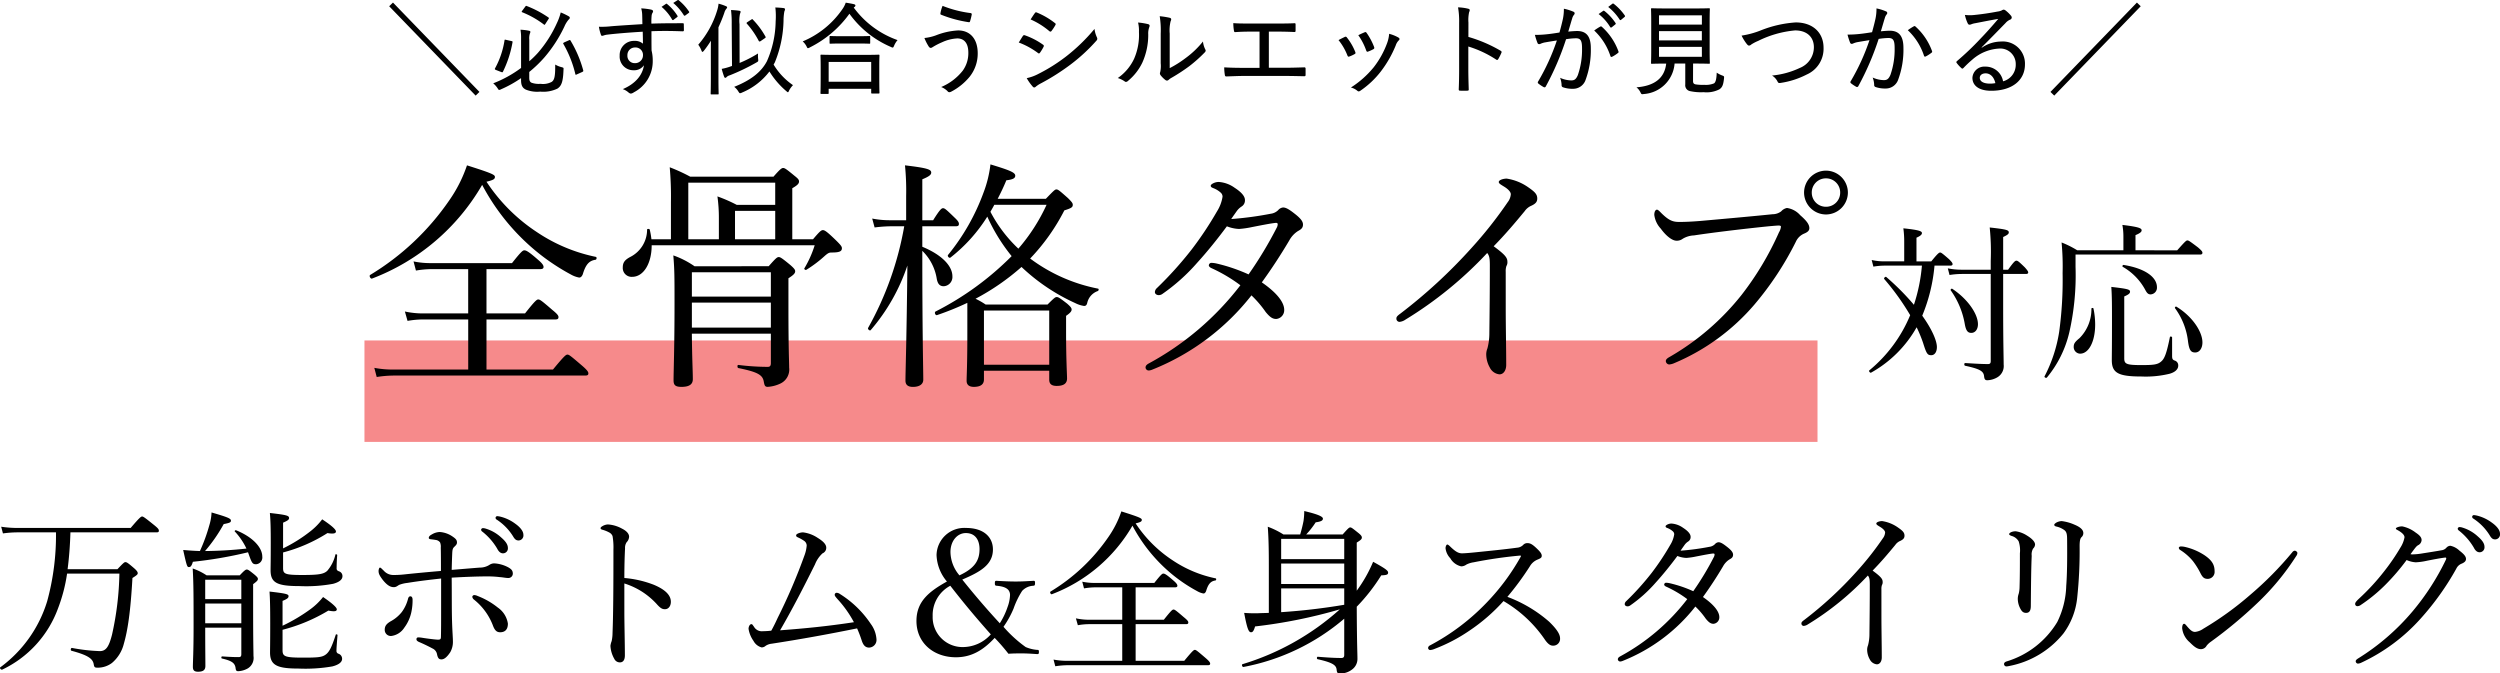
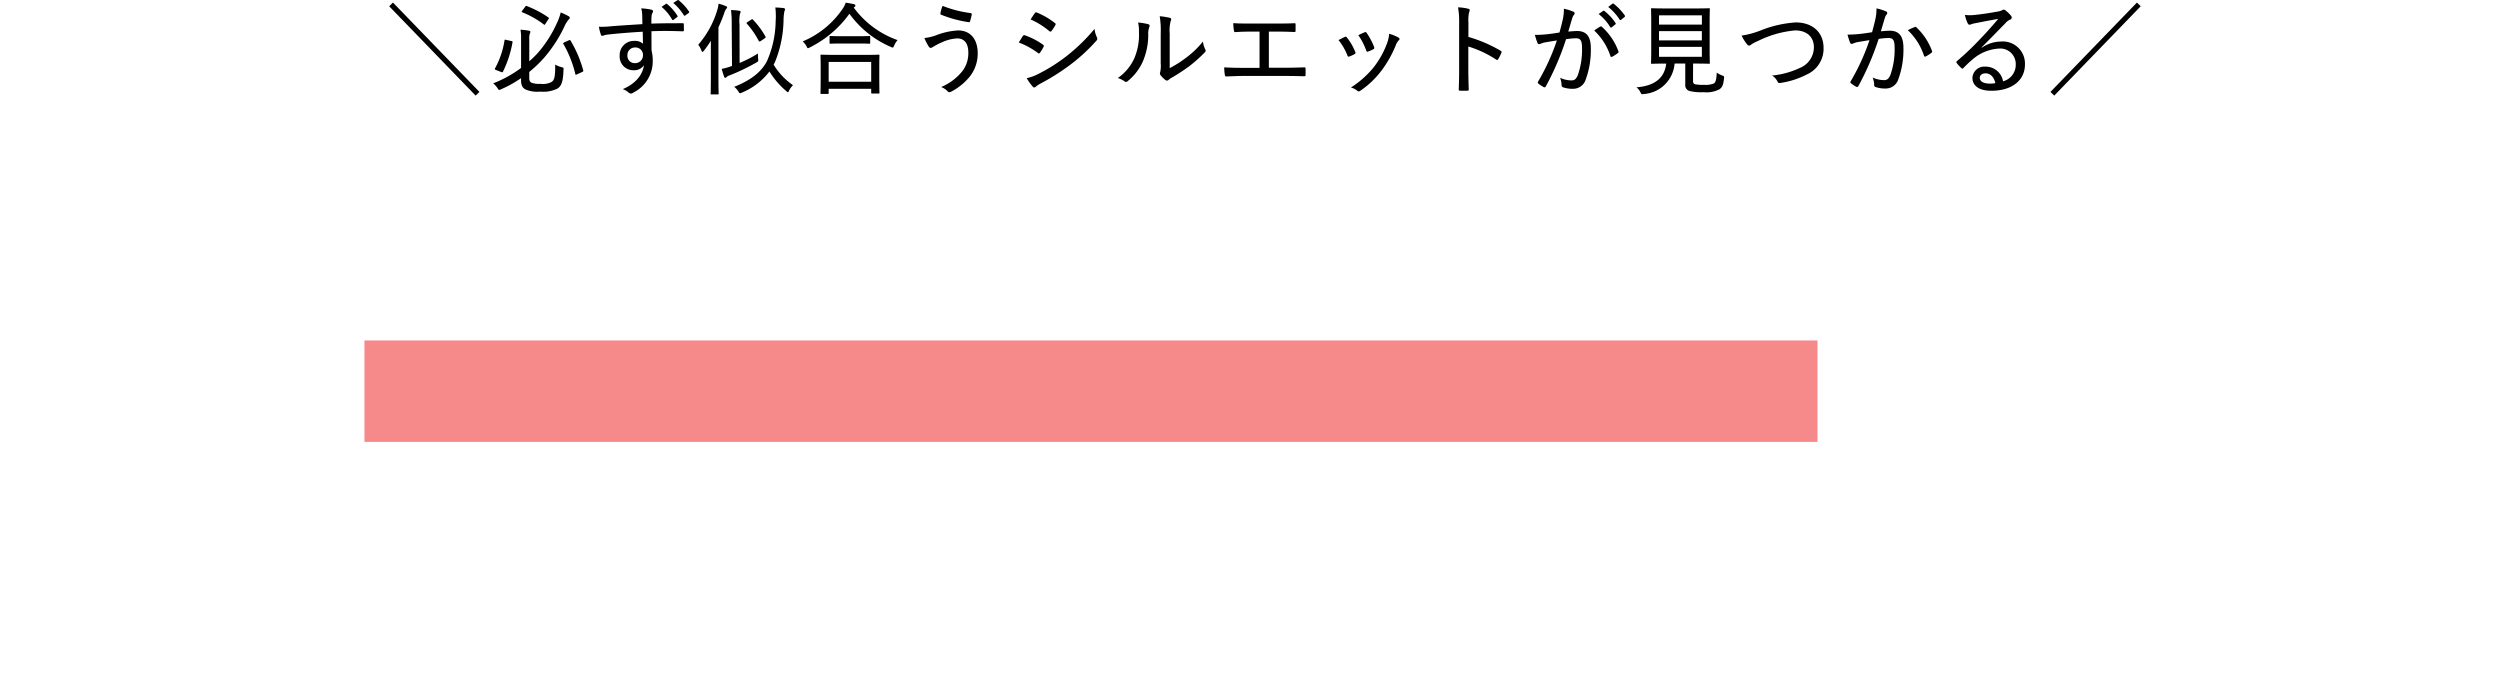
<svg xmlns="http://www.w3.org/2000/svg" width="425.692" height="114.679" viewBox="0 0 425.692 114.679">
  <g id="ttl" transform="translate(-5438.608 226.818)">
-     <path id="パス_251" data-name="パス 251" d="M-134.4,1.462l.646-.629-14.722-15.215-.646.629Zm9.129-4.029a21.2,21.2,0,0,0,2.584-2.482,23.179,23.179,0,0,0,3.4-5.253,4.578,4.578,0,0,1,.731-1.19.4.4,0,0,0,.187-.289c0-.119-.051-.187-.2-.272a10.972,10.972,0,0,0-1.343-.646,9.491,9.491,0,0,1-.68,1.87,20.382,20.382,0,0,1-3.213,5.015,16.742,16.742,0,0,1-1.462,1.428V-8.058a2.76,2.76,0,0,1,.1-1.054.627.627,0,0,0,.085-.289c0-.085-.068-.153-.255-.187a9.128,9.128,0,0,0-1.428-.17,8.226,8.226,0,0,1,.1,1.53v4.981A19.983,19.983,0,0,1-131.41-.629a3.832,3.832,0,0,1,.731.816c.136.221.187.306.289.306a.877.877,0,0,0,.34-.119,19.7,19.7,0,0,0,3.383-1.887v.34c0,.986.306,1.36.816,1.615a5.167,5.167,0,0,0,2.448.34,5.538,5.538,0,0,0,2.924-.51c.663-.442.969-1.088,1.037-3.179.034-.374.034-.374-.323-.476a4.031,4.031,0,0,1-1.088-.442c.017,1.989-.119,2.635-.612,2.958a3.168,3.168,0,0,1-1.887.323,3.7,3.7,0,0,1-1.53-.187c-.306-.153-.391-.408-.391-.867Zm8.993.017c.221-.1.238-.17.187-.323a19.859,19.859,0,0,0-2.142-5.015c-.068-.119-.1-.153-.289-.068l-.765.34c-.238.119-.238.187-.17.289a19.022,19.022,0,0,1,2.023,5.083c.017.1.034.153.1.153a.616.616,0,0,0,.221-.085Zm-12.9-5.474c-.238-.051-.272-.085-.306.085a14.485,14.485,0,0,1-1.615,4.76c-.068.119-.051.2.187.289l.833.323c.221.085.272.068.323-.034a18.534,18.534,0,0,0,1.632-5c.034-.153.017-.187-.238-.238Zm2.72-4.981c-.068.085-.1.136-.1.187s.034.068.119.1a15.6,15.6,0,0,1,3.638,2.057c.119.119.153.1.306-.136l.459-.714c.068-.119.119-.17.119-.221,0-.034-.034-.068-.1-.119a17.711,17.711,0,0,0-3.672-1.938c-.153-.068-.153-.034-.289.136Zm23.715-.646a7.95,7.95,0,0,1,1.8,2.176.154.154,0,0,0,.238.034l.629-.476a.147.147,0,0,0,.034-.221,8.07,8.07,0,0,0-1.751-1.989.141.141,0,0,0-.2-.034Zm1.989-.663a8.883,8.883,0,0,1,1.8,2.091.173.173,0,0,0,.136.085.226.226,0,0,0,.119-.051l.578-.425c.1-.085.119-.153.051-.238a8.8,8.8,0,0,0-1.751-1.921c-.085-.068-.136-.051-.221,0Zm1.8,3.672c0-.2-.034-.221-.221-.221-1.768,0-3.434,0-5.3.068a11.764,11.764,0,0,1,.034-1.292,1.275,1.275,0,0,1,.119-.476.738.738,0,0,0,.136-.34c0-.136-.153-.238-.374-.289a10.815,10.815,0,0,0-1.649-.2,4.657,4.657,0,0,1,.17,1.173c.017.51.017.884.034,1.513-2.159.136-4.063.255-5.3.357a13.981,13.981,0,0,1-2.108.085,7.173,7.173,0,0,0,.34,1.343c.034.153.1.2.238.2s.374-.136.765-.187c1.5-.187,3.808-.374,6.12-.51.017.7.034,1.309.034,2.04a2.01,2.01,0,0,0-1.445-.476,2.418,2.418,0,0,0-2.516,2.516,2.329,2.329,0,0,0,2.38,2.482,1.994,1.994,0,0,0,1.751-.85c-.221,1.6-1.36,3.111-3.6,4.063a3.017,3.017,0,0,1,.986.578.748.748,0,0,0,.391.187,1.191,1.191,0,0,0,.51-.221,5.942,5.942,0,0,0,3.213-5.372,7.07,7.07,0,0,0-.2-1.751c-.017-1.088-.017-2.227-.017-3.281,1.853-.068,3.485-.051,5.27.017.187,0,.255-.034.255-.2Zm-8.313,3.91a1.263,1.263,0,0,1,1.36,1.309,1.341,1.341,0,0,1-1.394,1.36,1.238,1.238,0,0,1-1.258-1.343A1.277,1.277,0,0,1-107.27-6.732ZM-83.453-4.2a19.768,19.768,0,0,0,1.479-7.089,9.072,9.072,0,0,1,.136-1.564,1.274,1.274,0,0,0,.119-.391q0-.153-.255-.2c-.425-.051-.918-.085-1.394-.1a12.919,12.919,0,0,1,.051,2.38A17.335,17.335,0,0,1-84.8-4.4c-.935,1.8-2.652,3.2-5.576,4.369a2.752,2.752,0,0,1,.714.8c.136.2.187.289.289.289a1.151,1.151,0,0,0,.34-.119,11.284,11.284,0,0,0,4.658-3.587A14.052,14.052,0,0,0-81.5.7c.136.119.2.187.272.187s.119-.1.2-.289a3.863,3.863,0,0,1,.663-.918,11.31,11.31,0,0,1-3.3-3.5ZM-94.35-1.53c0,1.734-.034,2.533-.034,2.635,0,.136.017.153.153.153h1.054c.136,0,.153-.017.153-.153,0-.085-.034-.9-.034-2.635v-8.636c.374-.816.714-1.632,1-2.465a1.846,1.846,0,0,1,.323-.663c.1-.119.153-.17.153-.272s-.068-.136-.2-.2a7.74,7.74,0,0,0-1.258-.425,5.48,5.48,0,0,1-.255,1.207,15.92,15.92,0,0,1-3.2,5.78,3.9,3.9,0,0,1,.544,1c.068.153.1.221.17.221.051,0,.136-.068.238-.187a18.525,18.525,0,0,0,1.207-1.717c-.017.765-.017,1.564-.017,2.159Zm4.879-9.163a5.91,5.91,0,0,1,.085-1.785.8.8,0,0,0,.1-.357c0-.068-.085-.136-.221-.153a12.132,12.132,0,0,0-1.411-.119,17.727,17.727,0,0,1,.119,2.431l.051,7.089L-91-3.5a9.119,9.119,0,0,1-1.5.408,12.222,12.222,0,0,0,.408,1.326c.051.136.119.2.187.2a.248.248,0,0,0,.221-.119,1.211,1.211,0,0,1,.544-.306,34.992,34.992,0,0,0,4.5-2.159c.391-.221.391-.221.34-.663a5.38,5.38,0,0,1-.017-.9A21.1,21.1,0,0,1-89.454-4.1Zm1.36-.374c-.187.136-.2.17-.1.289a14.375,14.375,0,0,1,2.006,2.907c.051.085.085.119.136.119a.4.4,0,0,0,.221-.085l.646-.442c.187-.119.221-.17.153-.306a13.7,13.7,0,0,0-2.142-2.89c-.034-.051-.068-.085-.119-.085a.494.494,0,0,0-.17.085Zm13.668,12.24c.136,0,.153-.017.153-.153V.306h7.242V.935c0,.153.017.17.17.17h1.071c.153,0,.17-.017.17-.17,0-.085-.034-.493-.034-2.941V-3.621c0-1.173.034-1.632.034-1.717,0-.153-.017-.17-.17-.17-.1,0-.68.034-2.329.034h-5.049c-1.649,0-2.244-.034-2.346-.034-.136,0-.153.017-.153.17,0,.085.034.544.034,1.972v1.411c0,2.465-.034,2.873-.034,2.975,0,.136.017.153.153.153Zm.153-5.44h7.242V-.9H-74.29Zm4.42-9.384a.3.3,0,0,0,.136-.238c0-.1-.085-.17-.272-.221-.34-.085-.833-.17-1.377-.255a4.247,4.247,0,0,1-.544,1.071A15.368,15.368,0,0,1-78.71-7.769a2.944,2.944,0,0,1,.646.833c.1.221.153.323.255.323a.861.861,0,0,0,.323-.136,18.4,18.4,0,0,0,6.732-5.729,16.889,16.889,0,0,0,7.038,5.644,1.1,1.1,0,0,0,.323.119c.1,0,.153-.1.255-.34a3.63,3.63,0,0,1,.578-.935,15.73,15.73,0,0,1-7.463-5.542Zm-2.159,5c-1.394,0-1.853-.034-1.955-.034-.136,0-.153.017-.153.17v.986c0,.136.017.153.153.153.1,0,.561-.034,1.955-.034h2.686c1.411,0,1.87.034,1.972.034.136,0,.153-.017.153-.153v-.986c0-.153-.017-.17-.153-.17-.1,0-.561.034-1.972.034Zm17.136-5.168A5.668,5.668,0,0,0-55.25-12.6c-.034.17,0,.238.068.272a20.826,20.826,0,0,0,4.76,1.292c.136.017.17-.051.221-.2a9.551,9.551,0,0,0,.272-1.1.206.206,0,0,0-.187-.255A19.333,19.333,0,0,1-54.893-13.821Zm-3.094,5.474a8.328,8.328,0,0,0,.68,1.36c.085.153.221.323.391.323.153,0,.272-.1.476-.221a11.809,11.809,0,0,1,1.479-.748,6.973,6.973,0,0,1,2.567-.646c1.02,0,1.887.629,1.887,2.431a5.073,5.073,0,0,1-.952,3.06A9.19,9.19,0,0,1-55.131,0a3.108,3.108,0,0,1,1.088.714.379.379,0,0,0,.289.17.76.76,0,0,0,.34-.1,10.07,10.07,0,0,0,3.128-2.533,6.344,6.344,0,0,0,1.377-3.978c0-2.584-1.394-3.91-3.332-3.91a12.088,12.088,0,0,0-3.774.833A7.88,7.88,0,0,1-57.987-8.347Zm16.065.765A13.245,13.245,0,0,1-38.658-5.8a.317.317,0,0,0,.17.085c.068,0,.119-.051.187-.136a7.231,7.231,0,0,0,.6-.986A.38.38,0,0,0-37.655-7c0-.085-.034-.153-.153-.221a12.208,12.208,0,0,0-3.111-1.6.263.263,0,0,0-.306.136C-41.378-8.466-41.616-8.058-41.922-7.582Zm2.023-3.927a13.041,13.041,0,0,1,3.162,1.972.329.329,0,0,0,.2.1A.208.208,0,0,0-36.38-9.5a7.6,7.6,0,0,0,.68-1.02.418.418,0,0,0,.068-.187c0-.068-.034-.119-.136-.187a12.63,12.63,0,0,0-3.06-1.785c-.187-.085-.238-.051-.357.1C-39.423-12.257-39.695-11.832-39.9-11.509Zm-.663,10a8.015,8.015,0,0,0,1,1.411.352.352,0,0,0,.272.17.354.354,0,0,0,.255-.119,4.658,4.658,0,0,1,.884-.578,37.944,37.944,0,0,0,5.015-3.179A29.893,29.893,0,0,0-28.7-7.888a.51.51,0,0,0,.153-.323.712.712,0,0,0-.068-.255,4.593,4.593,0,0,1-.408-1.428,30.845,30.845,0,0,1-4.862,4.709,29.031,29.031,0,0,1-4.675,2.941A7.465,7.465,0,0,1-40.562-1.513ZM-16.218-9.1a6.572,6.572,0,0,1,.153-2.091.825.825,0,0,0,.1-.34c0-.119-.068-.2-.238-.255a13.518,13.518,0,0,0-1.717-.272,14.841,14.841,0,0,1,.17,2.975v5.032a4.877,4.877,0,0,1-.085,1.513.587.587,0,0,0-.051.221.593.593,0,0,0,.1.289,4.633,4.633,0,0,0,.816.816.528.528,0,0,0,.289.119.481.481,0,0,0,.272-.119,2.369,2.369,0,0,1,.527-.374A31.141,31.141,0,0,0-12.9-3.536a23.6,23.6,0,0,0,2.618-2.329.5.5,0,0,0,.187-.323.412.412,0,0,0-.068-.221,3.808,3.808,0,0,1-.391-1.343A15.528,15.528,0,0,1-13.549-4.9a18.238,18.238,0,0,1-2.669,1.683Zm-5.389-1.887a5.859,5.859,0,0,1,.153,1.615,10.136,10.136,0,0,1-.833,4.573A8.238,8.238,0,0,1-25.058-1.53,4.3,4.3,0,0,1-23.9-.969a.367.367,0,0,0,.238.1.606.606,0,0,0,.357-.187,9.134,9.134,0,0,0,2.431-3.111,11.418,11.418,0,0,0,1-4.794,3.057,3.057,0,0,1,.187-1.258c.085-.221.068-.391-.17-.476A10.224,10.224,0,0,0-21.607-10.982ZM.663-9.435H2.074c.986,0,1.819.017,2.941.068.17,0,.2-.068.2-.255v-1.02c0-.153-.034-.238-.187-.221-1.037.051-1.938.051-2.975.051H-2.516c-1.258,0-1.989,0-2.873-.068a7.863,7.863,0,0,0,.1,1.224c.034.221.068.323.238.306.748-.051,1.5-.085,2.6-.085h1.53v6.171h-2.7c-1.071,0-2.159-.017-3.315-.085a8.1,8.1,0,0,0,.1,1.241c.034.255.085.306.306.306.986-.034,2.142-.085,2.907-.085H3.417c1.088,0,2.363.034,3.247.051.2,0,.255-.051.255-.255v-1.02c0-.187-.085-.255-.255-.238-1.122.034-2.142.068-3.264.068H.663ZM12.529-7.99a9.825,9.825,0,0,1,1.513,2.618c.068.17.153.255.34.17a5.229,5.229,0,0,0,.884-.408c.119-.068.153-.119.153-.187a.588.588,0,0,0-.051-.2,9.659,9.659,0,0,0-1.411-2.431.263.263,0,0,0-.374-.1C13.328-8.4,12.954-8.228,12.529-7.99Zm3.366-.833a10.481,10.481,0,0,1,1.343,2.6c.085.187.136.255.289.2a6.924,6.924,0,0,0,.918-.408c.17-.1.2-.17.153-.357A10.809,10.809,0,0,0,17.323-9.2c-.119-.17-.2-.187-.357-.119C16.728-9.214,16.388-9.078,15.895-8.823Zm5.253-.238a5.894,5.894,0,0,1-.34,1.564,15.167,15.167,0,0,1-2.3,4.148A16.322,16.322,0,0,1,14.637.085a2.713,2.713,0,0,1,1.122.578.353.353,0,0,0,.2.085.582.582,0,0,0,.289-.119,15.162,15.162,0,0,0,3.485-3.281A19.073,19.073,0,0,0,22.27-7.089a2.19,2.19,0,0,1,.493-.833.348.348,0,0,0,.153-.255c0-.085-.068-.153-.17-.238A6.378,6.378,0,0,0,21.148-9.061Zm13.5-1.921a6.246,6.246,0,0,1,.119-1.768.825.825,0,0,0,.1-.34c0-.119-.068-.187-.238-.238a8.361,8.361,0,0,0-1.751-.238,13.594,13.594,0,0,1,.187,2.635v7.9c0,1.054-.017,2.244-.068,3.4,0,.2.051.255.272.255.357.017.816.017,1.173,0,.2,0,.272-.051.255-.238-.034-1.156-.068-2.346-.068-3.417V-6.9a18.528,18.528,0,0,1,4.743,2.227.276.276,0,0,0,.153.068q.1,0,.2-.153a8.075,8.075,0,0,0,.544-1.088c.068-.153,0-.255-.153-.34a23.945,23.945,0,0,0-5.474-2.346Zm22.168-1.445a8.058,8.058,0,0,1,1.955,2.193.172.172,0,0,0,.272.068l.612-.493a.153.153,0,0,0,.051-.221,8.553,8.553,0,0,0-1.887-2.057c-.1-.068-.153-.085-.221-.034Zm1.632-1.207A8.943,8.943,0,0,1,60.4-11.475a.176.176,0,0,0,.119.085.226.226,0,0,0,.119-.051l.578-.476c.119-.1.119-.17.051-.272a9.064,9.064,0,0,0-1.887-1.989.178.178,0,0,0-.221,0Zm-8.3,4.352c-.748.119-1.377.221-2.21.306a18.432,18.432,0,0,1-1.972.1A11.116,11.116,0,0,0,46.41-7.5a.292.292,0,0,0,.272.2.523.523,0,0,0,.221-.051,3.256,3.256,0,0,1,.833-.255c.68-.119,1.292-.221,1.972-.323a36.394,36.394,0,0,1-3.2,7,.274.274,0,0,0-.051.153.262.262,0,0,0,.1.187,6.352,6.352,0,0,0,.9.6A.248.248,0,0,0,47.821-.1a47.05,47.05,0,0,0,3.451-8.041A11.9,11.9,0,0,1,52.938-8.3c.833,0,1.054.425,1.054,1.717a13.115,13.115,0,0,1-.714,4.556c-.306.714-.6.9-1.1.9a4.755,4.755,0,0,1-1.921-.442,3.85,3.85,0,0,1,.255,1.241.348.348,0,0,0,.238.374,4.937,4.937,0,0,0,1.717.255A2.226,2.226,0,0,0,54.57-1.139a14.62,14.62,0,0,0,.918-5.491c0-2.023-.782-2.907-2.329-2.907-.391,0-1,.051-1.513.1.238-.782.442-1.513.68-2.278a1.63,1.63,0,0,1,.306-.595.336.336,0,0,0,.1-.238.285.285,0,0,0-.2-.272,8.014,8.014,0,0,0-1.632-.51,8.053,8.053,0,0,1-.17,1.751C50.558-10.8,50.388-10.149,50.15-9.282Zm5.916-.34A10.389,10.389,0,0,1,58.82-5.287c.051.17.17.2.323.119a5.9,5.9,0,0,0,.969-.629c.119-.085.119-.17.068-.306a10.367,10.367,0,0,0-2.771-4.114c-.1-.1-.187-.136-.289-.085A8.568,8.568,0,0,0,56.066-9.622ZM72.9-3.995h.374c1.649,0,2.227.034,2.329.034.136,0,.153-.017.153-.153,0-.1-.034-.714-.034-2.091v-4.947c0-1.411.034-1.989.034-2.108,0-.136-.017-.153-.153-.153-.1,0-.68.034-2.329.034H68.221c-1.649,0-2.227-.034-2.329-.034-.136,0-.153.017-.153.153,0,.119.034.7.034,2.108V-6.2c0,1.377-.034,1.972-.034,2.091,0,.136.017.153.153.153.1,0,.646-.034,2.312-.034h.119C68.051-1.547,66.368-.187,63.257.051a2.418,2.418,0,0,1,.663.816c.187.374.187.391.612.323a5.636,5.636,0,0,0,5.219-5.185H71.57V-.442A1.021,1.021,0,0,0,72.3.68a8.75,8.75,0,0,0,2.4.2A4.772,4.772,0,0,0,77.384.391c.476-.323.663-.731.782-1.853.034-.357.034-.374-.323-.51a4.233,4.233,0,0,1-.918-.476c-.034,1.088-.17,1.6-.442,1.819a3.624,3.624,0,0,1-1.7.255,7.256,7.256,0,0,1-1.5-.085c-.272-.085-.391-.187-.391-.612Zm1.5-1.156H67.1V-6.834h7.293Zm0-7.055v1.581H67.1v-1.581ZM67.1-7.939V-9.52h7.293v1.581Zm14.059-.816a7.793,7.793,0,0,0,.884,1.428c.153.187.255.272.391.272a.607.607,0,0,0,.374-.187,7.216,7.216,0,0,1,1.173-.612,17.656,17.656,0,0,1,6.29-1.785c1.989,0,3.2,1.105,3.2,2.873a3.8,3.8,0,0,1-2.4,3.519,14.183,14.183,0,0,1-4.726,1.292,2.512,2.512,0,0,1,.935,1.02c.119.238.221.289.51.238a14.255,14.255,0,0,0,4.454-1.428,4.792,4.792,0,0,0,2.873-4.556c0-2.584-1.836-4.318-4.743-4.318a19.492,19.492,0,0,0-5.916,1.343A14.673,14.673,0,0,1,81.158-8.755Zm22.219-.578c-.748.119-1.377.221-2.21.306a18.432,18.432,0,0,1-1.972.1,11.115,11.115,0,0,0,.442,1.377.292.292,0,0,0,.272.2.523.523,0,0,0,.221-.051,3.256,3.256,0,0,1,.833-.255c.68-.119,1.292-.221,1.972-.323a36.394,36.394,0,0,1-3.2,7,.274.274,0,0,0-.051.153.261.261,0,0,0,.1.187,6.352,6.352,0,0,0,.9.6.248.248,0,0,0,.357-.119A47.05,47.05,0,0,0,104.5-8.194a11.9,11.9,0,0,1,1.666-.153c.833,0,1.054.425,1.054,1.717a13.115,13.115,0,0,1-.714,4.556c-.306.714-.6.9-1.105.9a4.755,4.755,0,0,1-1.921-.442,3.85,3.85,0,0,1,.255,1.241.348.348,0,0,0,.238.374,4.937,4.937,0,0,0,1.717.255A2.226,2.226,0,0,0,107.8-1.19a14.62,14.62,0,0,0,.918-5.491c0-2.023-.782-2.907-2.329-2.907-.391,0-1,.051-1.513.1.238-.782.442-1.513.68-2.278a1.63,1.63,0,0,1,.306-.6.336.336,0,0,0,.1-.238.285.285,0,0,0-.2-.272,8.014,8.014,0,0,0-1.632-.51,8.053,8.053,0,0,1-.17,1.751C103.785-10.846,103.615-10.2,103.377-9.333Zm6.086-.34a10.389,10.389,0,0,1,2.754,4.335c.051.17.17.2.323.119a5.9,5.9,0,0,0,.969-.629c.119-.085.119-.17.068-.306a10.367,10.367,0,0,0-2.771-4.114c-.1-.1-.187-.136-.289-.085A8.569,8.569,0,0,0,109.463-9.673Zm12.563,2.924c1.53-1.53,2.686-2.72,4.08-4.148a2.14,2.14,0,0,1,.782-.578.394.394,0,0,0,.272-.357.548.548,0,0,0-.153-.34,5.556,5.556,0,0,0-.9-.867.55.55,0,0,0-.34-.136.7.7,0,0,0-.289.119,2.148,2.148,0,0,1-.7.2c-1.411.272-2.856.476-4.063.595a6.6,6.6,0,0,1-1.53-.017,6.21,6.21,0,0,0,.476,1.428c.085.17.17.238.323.238a.912.912,0,0,0,.323-.085,3.024,3.024,0,0,1,.646-.17c1.326-.255,2.669-.527,3.91-.731-1.1,1.292-2.023,2.329-3.06,3.4a48.123,48.123,0,0,1-3.961,3.774c-.119.119-.153.2-.068.306a5.384,5.384,0,0,0,.782.867c.085.085.136.119.187.119.085,0,.153-.068.238-.153a19.188,19.188,0,0,1,1.5-1.411,7.5,7.5,0,0,1,4.539-1.853,2.63,2.63,0,0,1,2.822,2.669,2.908,2.908,0,0,1-2.159,2.907,3.01,3.01,0,0,0-3.026-2.5,2.034,2.034,0,0,0-2.193,1.9c0,1.292,1.054,2.21,3.2,2.21,3.621,0,5.746-1.836,5.746-4.488a3.764,3.764,0,0,0-4.08-3.893A5.809,5.809,0,0,0,122.077-6.7Zm2.346,6.086a4.831,4.831,0,0,1-.986.085C122.264-.6,121.72-1,121.72-1.564c0-.476.425-.765.986-.765C123.556-2.329,124.151-1.649,124.372-.663ZM134.4,1.462l14.722-15.215-.646-.629L133.756.833Z" transform="translate(5654 -212)" />
-     <path id="パス_252" data-name="パス 252" d="M-202.86-21.57a42.571,42.571,0,0,1-1.5,11.73,21.876,21.876,0,0,1-7.98,11.25c-.18.12.15.48.33.39a18.605,18.605,0,0,0,9.48-10.38,27.505,27.505,0,0,0,1.56-5.97h8.91a51.622,51.622,0,0,1-1.26,10.41c-.51,1.98-.99,2.79-2.07,2.79a30.467,30.467,0,0,1-4.74-.54c-.21-.03-.3.42-.09.48,2.91.78,3.6,1.38,3.78,2.25.09.6.21.63.72.63a3.99,3.99,0,0,0,2.4-.81,6.217,6.217,0,0,0,2.01-3.24c.66-2.28,1.14-5.37,1.47-11.22.78-.48.9-.63.9-.81s-.09-.39-.6-.84c-1.11-.96-1.29-1.05-1.5-1.05-.18,0-.33.12-1.35,1.2h-8.49c.27-2.1.42-4.17.48-6.27h14.67c.3,0,.39-.09.39-.27,0-.24-.12-.42-.87-1.02-1.56-1.26-1.8-1.41-1.98-1.41s-.42.15-1.95,1.95h-19.17a18.88,18.88,0,0,1-2.88-.21l.3,1.14a18.328,18.328,0,0,1,2.58-.18ZM-171.3-5.34v4.5c0,.39-.12.51-.45.51-.78,0-1.5-.03-2.82-.12-.15,0-.18.33-.03.36,1.71.39,2.16.78,2.31,1.53.06.54.15.63.48.63a3.66,3.66,0,0,0,1.62-.48,2.085,2.085,0,0,0,.96-2.1c0-1.02-.06-1.74-.06-8.94v-3.3c.69-.51.81-.66.81-.9,0-.18-.12-.33-.57-.72-.93-.75-1.11-.87-1.32-.87-.18,0-.39.12-1.2.99h-5.64a10.249,10.249,0,0,0-2.37-1.17c.15,2.55.15,5.07.15,9.99,0,4.23-.12,5.88-.12,6.75,0,.57.21.84.87.84.9,0,1.26-.3,1.26-.99,0-1.2-.03-2.82-.03-6.51Zm-6.15-4.11h6.15v3.36h-6.15Zm6.15-.75h-6.15v-3.3h6.15Zm.87-8.61a69.444,69.444,0,0,1-7.05.42,26.665,26.665,0,0,0,3.18-4.59c1.08-.21,1.23-.3,1.23-.6,0-.36-.63-.6-3.3-1.38a8.6,8.6,0,0,1-.39,2.22,29.111,29.111,0,0,1-1.59,4.35c-.87-.03-1.44-.06-2.85-.18.63,2.88.69,2.91.99,2.91.27,0,.45-.18.66-.9a70.8,70.8,0,0,0,9.39-1.62c.06.15.09.27.15.42.51,1.44.63,1.62,1.23,1.62a1.153,1.153,0,0,0,1.05-1.29c0-1.62-1.71-3.39-4.47-4.5-.12-.03-.3.12-.21.21A11.259,11.259,0,0,1-170.43-18.81Zm6.24.66a26.608,26.608,0,0,0,7.56-3.3c1.02.18,1.44.06,1.44-.27,0-.36-.84-1.08-2.34-2.07a10.953,10.953,0,0,1-1.86,1.92,25.573,25.573,0,0,1-4.8,3.03v-4.38c.84-.36,1.02-.54,1.02-.78,0-.42-.39-.54-3.27-.87.12,1.35.15,2.64.15,5.07,0,3.33-.03,4.14-.03,4.68,0,2.13,1.08,2.7,4.92,2.7a25.162,25.162,0,0,0,5.73-.39c1.02-.27,1.59-.72,1.59-1.29a.839.839,0,0,0-.6-.84c-.3-.12-.42-.24-.39-.6,0-.51.03-1.41.09-2.16,0-.12-.27-.21-.3-.09a6.4,6.4,0,0,1-1.38,2.76c-.6.57-1.47.72-4.23.72-3,0-3.3-.18-3.3-1.2Zm-.09,13.17a29.046,29.046,0,0,0,7.8-3.27c1.11.21,1.41.12,1.44-.21,0-.33-.84-1.08-2.34-2.1a11.063,11.063,0,0,1-2.07,2.01,29.323,29.323,0,0,1-4.83,2.88V-9.9c.87-.36,1.02-.54,1.02-.81,0-.33-.36-.45-3.24-.78.09,1.29.12,2.79.12,5.43,0,3.48-.03,4.35-.03,4.95,0,2.16,1.2,2.73,4.8,2.73a27.1,27.1,0,0,0,5.79-.36c1.08-.27,1.68-.72,1.68-1.29a.9.9,0,0,0-.6-.87.48.48,0,0,1-.36-.51c0-.45.09-1.59.18-2.67,0-.12-.27-.18-.3-.06-.63,1.92-1.05,2.94-1.77,3.42-.6.42-1.38.48-3.75.48-3.12,0-3.54-.18-3.54-1.26Zm32.67-5.91a.336.336,0,0,0-.36.3.726.726,0,0,0,.3.48,10.316,10.316,0,0,1,3.18,4.32c.33.93.69,1.23,1.26,1.23.87,0,1.32-.51,1.32-1.47a4.042,4.042,0,0,0-1.71-2.73,12.823,12.823,0,0,0-3.45-1.98A1.478,1.478,0,0,0-131.61-10.89Zm-3.87-4.29c.03-1.14.06-2.04.09-2.76.03-.69.09-.9.33-1.14.21-.21.48-.42.48-.75,0-.45-.21-.66-.78-1.05a4.349,4.349,0,0,0-2.13-.75,2.729,2.729,0,0,0-1.38.42c-.36.18-.51.39-.51.57,0,.15.12.21.3.24.24.03.54.06.87.12a1.09,1.09,0,0,1,.75.42,1.918,1.918,0,0,1,.12.9c.03.99.03,2.61.03,3.96-2.46.21-4.65.42-6.33.6a16.059,16.059,0,0,1-1.74.09,2.163,2.163,0,0,1-1.68-.75c-.27-.24-.48-.51-.63-.51s-.24.39-.24.57c0,.45.15.78.72,1.53.72.9,1.29,1.23,1.86,1.23.42,0,.57-.18.93-.39a5.467,5.467,0,0,1,1.38-.33c2.04-.33,3.84-.54,5.76-.75v5.4c0,1.89,0,3.27-.03,4.47,0,.45-.09.54-.51.54-.36,0-1.83-.18-2.73-.33a4.938,4.938,0,0,0-.63-.06.3.3,0,0,0-.3.3c0,.18.06.3.42.48.72.3,1.65.75,2.31,1.11a1.344,1.344,0,0,1,.78,1.02c.15.69.36.84.75.84.48,0,.96-.42,1.5-1.23a3.564,3.564,0,0,0,.45-1.74c0-.72-.09-1.62-.15-3.54-.06-2.13-.03-4.53-.06-7.41,2.61-.15,4.71-.21,5.91-.21a16.872,16.872,0,0,1,2.28.12c.51.03,1.02.15,1.41.15a.753.753,0,0,0,.81-.72c0-.54-.24-.78-.75-1.08a5.694,5.694,0,0,0-2.43-.69,1.5,1.5,0,0,0-.78.24,3.015,3.015,0,0,1-1.68.48C-131.88-15.48-133.65-15.33-135.48-15.18Zm-7.02,4.5c-.18,0-.33.09-.42.45a6.512,6.512,0,0,1-1.05,2.22,6.076,6.076,0,0,1-1.8,1.53c-.87.48-1.11.9-1.11,1.5a1.033,1.033,0,0,0,1.14,1.05,3.1,3.1,0,0,0,2.19-1.41,6.737,6.737,0,0,0,1.23-2.79,9.514,9.514,0,0,0,.18-1.98C-142.14-10.47-142.29-10.68-142.5-10.68Zm12.36-11.61a.309.309,0,0,0-.33.3.465.465,0,0,0,.21.3,10.381,10.381,0,0,1,2.52,2.88q.405.81.99.81a.835.835,0,0,0,.84-.9c0-.63-.42-1.17-1.14-1.8a6.753,6.753,0,0,0-2.61-1.5A1.707,1.707,0,0,0-130.14-22.29Zm2.43-2.04a.3.3,0,0,0-.3.3.361.361,0,0,0,.21.3,9.148,9.148,0,0,1,2.76,2.82c.33.57.57.72.96.72a.852.852,0,0,0,.81-.96c0-.69-.66-1.38-1.38-1.89a7.085,7.085,0,0,0-2.4-1.17A3.917,3.917,0,0,0-127.71-24.33Zm21.63,11.46a12.712,12.712,0,0,1,3.12,1.47,12.737,12.737,0,0,1,2.34,1.98c.66.75.99.96,1.5.93.48,0,.96-.45.96-1.26,0-1.05-.84-2.04-2.94-2.91a18.064,18.064,0,0,0-4.98-1.14c0-2.16.06-3.9.12-5.04a1.7,1.7,0,0,1,.27-1.05,1.448,1.448,0,0,0,.42-.93c0-.54-.48-1.02-1.2-1.38a5.692,5.692,0,0,0-2.43-.72,2.123,2.123,0,0,0-.93.3c-.15.09-.3.21-.3.33s.09.21.3.27a5.209,5.209,0,0,1,1.14.45,1.2,1.2,0,0,1,.6.63,11.055,11.055,0,0,1,.15,2.31c0,2.76,0,5.52-.03,8.43-.03,2.82-.06,4.11-.12,5.73a6.777,6.777,0,0,1-.15,1.41,3.569,3.569,0,0,0-.21.81,5,5,0,0,0,.66,2.22,1.041,1.041,0,0,0,.96.6c.45,0,.84-.3.84-1.2,0-1.92-.09-5.52-.09-7.26Zm39.09,6.6c-4.53.69-8.22,1.05-12.57,1.38,2.07-3.57,3.93-7.17,5.94-11.22A5.031,5.031,0,0,1-72.33-18a1.012,1.012,0,0,0,.63-.96c0-.57-.54-1.11-1.47-1.68a5.715,5.715,0,0,0-2.49-.93c-.39,0-1.17.21-1.17.51,0,.18.09.24.27.33a6.25,6.25,0,0,1,1.08.6.99.99,0,0,1,.45.81,6.161,6.161,0,0,1-.36,1.62A96.826,96.826,0,0,1-79.98-6.99c-.33.72-.63,1.35-1.08,2.16a13.2,13.2,0,0,1-1.44.09A1.522,1.522,0,0,1-84-5.49c-.21-.27-.27-.45-.45-.45-.24,0-.48.36-.48.81a4.844,4.844,0,0,0,.84,2.04,2.226,2.226,0,0,0,1.38,1.11,1.029,1.029,0,0,0,.69-.27A2.282,2.282,0,0,1-81-2.61c4.71-.72,9.69-1.62,14.55-2.61a21.251,21.251,0,0,1,.81,2.13c.24.69.57,1.14,1.23,1.14a1.3,1.3,0,0,0,1.26-1.44,4.9,4.9,0,0,0-.96-2.58,17.453,17.453,0,0,0-5.25-5.1,1.023,1.023,0,0,0-.57-.21.333.333,0,0,0-.33.33c0,.18.09.3.48.75A18.879,18.879,0,0,1-66.99-6.27Zm15.84-6.93c-3,1.68-5.19,3.36-5.19,6.72,0,3.72,2.91,6.18,6.72,6.18,2.64,0,4.65-1.2,6.6-3.3A32.833,32.833,0,0,1-40.68-.9c.93-.06,1.47-.06,2.34-.06.78,0,1.71.06,2.55.12.24,0,.3-.06.3-.36,0-.33-.06-.36-.3-.36a6.2,6.2,0,0,1-1.95-.48,21.6,21.6,0,0,1-3.78-3.45,16.213,16.213,0,0,0,1.71-3.09,14.193,14.193,0,0,1,1.47-3.03,2.776,2.776,0,0,1,1.92-.87c.21-.03.27-.09.27-.48,0-.33-.06-.36-.27-.36-1.08.06-1.92.12-3.03.12-1.08,0-2.22-.06-3.27-.12-.21,0-.27.06-.27.42,0,.33.06.39.27.42.69.06,1.74.21,2.13.87a1.361,1.361,0,0,1,.18.78,6.457,6.457,0,0,1-.42,1.98,12.414,12.414,0,0,1-1.32,2.76c-2.22-2.4-4.38-4.92-6.39-7.44,3-1.29,5.22-2.49,5.22-5.13,0-2.07-1.53-3.66-4.59-3.66a4.722,4.722,0,0,0-5.01,4.62A7.332,7.332,0,0,0-51.15-13.2Zm2.13-1.05a6.26,6.26,0,0,1-1.53-3.96c0-1.98,1.23-3.24,2.61-3.24,1.74,0,2.34,1.35,2.34,2.73C-45.6-16.77-46.44-15.45-49.02-14.25Zm-1.56,1.77c2.52,3.24,4.53,5.61,6.9,8.28a6.4,6.4,0,0,1-4.95,2.16,5.083,5.083,0,0,1-4.95-5.25A5.65,5.65,0,0,1-50.58-12.48ZM-19.02-23.1c.87-.21,1.05-.33,1.05-.6s-.36-.45-3.48-1.44a17.229,17.229,0,0,1-2.22,4.38,31.982,31.982,0,0,1-9.84,9.27c-.18.12.06.54.24.45A26.9,26.9,0,0,0-19.56-22.71a27.17,27.17,0,0,0,5.94,7.59,26.427,26.427,0,0,0,5.1,3.57,3.288,3.288,0,0,0,1.05.39c.18,0,.33-.12.45-.42.36-1.2.78-1.68,1.59-1.8.15-.03.18-.33.03-.36a20.559,20.559,0,0,1-7.35-3.09A21.887,21.887,0,0,1-19.02-23.1Zm0,23.4V-5.94h8.58c.3,0,.39-.09.39-.3,0-.18-.15-.39-.78-.9-1.32-1.14-1.53-1.29-1.74-1.29-.18,0-.39.15-1.65,1.74h-4.8v-5.52h6.69c.3,0,.42-.09.42-.27s-.12-.42-.69-.9c-1.23-1.08-1.5-1.17-1.71-1.17-.18,0-.39.15-1.53,1.59h-9.99a10.24,10.24,0,0,1-2.28-.21l.3,1.14a12.119,12.119,0,0,1,1.98-.18h4.53v5.52h-5.61a10.536,10.536,0,0,1-2.28-.24l.33,1.17a11.229,11.229,0,0,1,1.95-.18h5.61V.3h-9.24A12.025,12.025,0,0,1-33,.09l.3,1.14a14.346,14.346,0,0,1,2.19-.18H-6.72c.3,0,.39-.09.39-.27s-.12-.39-.78-.96C-8.55-1.41-8.73-1.56-8.94-1.56c-.18,0-.39.15-1.8,1.86ZM18.63-19.83c.72-.45.87-.6.87-.87,0-.18-.12-.39-.57-.75-1.05-.84-1.2-.96-1.41-.96-.18,0-.33.12-1.29,1.2H10.02a14.128,14.128,0,0,0,1.62-2.07c.9-.12,1.23-.3,1.23-.63,0-.36-.9-.75-3.18-1.29a11.914,11.914,0,0,1-.12,1.68c-.12.63-.3,1.38-.57,2.31H6.15a13.823,13.823,0,0,0-2.67-1.32c.15,2.04.18,4.08.18,6.69v7.98c-.6.03-1.2.03-1.77.06A22.086,22.086,0,0,1-.54-7.86C-.03-5.1.24-4.56.63-4.56c.27,0,.45-.18.69-.99A86.778,86.778,0,0,0,15.75-8.46,43.739,43.739,0,0,1-.81.87c-.21.06-.06.51.15.48A36.97,36.97,0,0,0,16.5-6.87V-.69c0,.36-.15.51-.48.51-1.08,0-2.16-.06-4.02-.21-.18,0-.21.39-.03.42,2.73.6,3.18,1.08,3.24,1.83.06.51.18.6.6.6a3.263,3.263,0,0,0,2.04-.69,2.227,2.227,0,0,0,.9-1.83c0-1.02-.09-2.1-.12-8.85a31.191,31.191,0,0,0,4.17-5.34c.99-.03,1.17-.15,1.17-.48s-.48-.69-2.55-1.83a23.592,23.592,0,0,1-2.79,4.92ZM5.76-16.26H16.5v3.48H5.76Zm10.74-.75H5.76v-3.45H16.5ZM5.76-12.03H16.5v2.79A106.373,106.373,0,0,1,5.76-7.98Zm38.52,1.44a48.806,48.806,0,0,0,3.84-5.22,2.688,2.688,0,0,1,1.26-1.11c.6-.24.75-.36.75-.66,0-.36-.24-.69-1.05-1.44-.63-.57-.96-.72-1.41-.72a.958.958,0,0,0-.72.33,1.618,1.618,0,0,1-1.02.45c-2.19.3-4.68.54-7.02.78-.87.09-1.89.18-2.37.18-.66,0-1.2-.39-1.98-1.14-.18-.18-.39-.36-.51-.36-.15,0-.3.33-.3.63a2.956,2.956,0,0,0,.81,1.71,2.865,2.865,0,0,0,1.86,1.38,1.508,1.508,0,0,0,.87-.3,3.915,3.915,0,0,1,1.23-.39,76.184,76.184,0,0,1,7.83-1.14c.18,0,.24,0,.24.06s-.03.12-.12.27A37.586,37.586,0,0,1,40.8-9.66a37.766,37.766,0,0,1-9.72,7.35.521.521,0,0,0-.3.42.383.383,0,0,0,.33.36,2.485,2.485,0,0,0,.81-.21A28.307,28.307,0,0,0,37.77-4.8a30.851,30.851,0,0,0,5.85-5.07,21.848,21.848,0,0,1,7.11,6.66c.48.66.87.93,1.29.93a1.158,1.158,0,0,0,1.23-1.26c0-.81-.81-1.8-1.86-2.82A23.035,23.035,0,0,0,44.28-10.59Zm29.49-7.86c.24-.36.48-.69.69-.99a2.208,2.208,0,0,1,.6-.57.886.886,0,0,0,.42-.81c0-.42-.36-.93-1.29-1.53a3.82,3.82,0,0,0-1.98-.72c-.51,0-.99.3-.99.45s.06.21.27.3a2.9,2.9,0,0,1,.96.57.675.675,0,0,1,.24.51A4.785,4.785,0,0,1,72-19.41a43.187,43.187,0,0,1-3.15,4.74A45.788,45.788,0,0,1,64.5-9.84a.717.717,0,0,0-.24.48c0,.27.27.39.48.39a.791.791,0,0,0,.45-.15,23.658,23.658,0,0,0,4.35-3.9c1.26-1.38,2.58-3.03,3.69-4.53a4.544,4.544,0,0,0,1.53.33,12.033,12.033,0,0,0,1.65-.24c1.08-.21,2.43-.48,2.94-.51.18,0,.21.09.21.18a1.037,1.037,0,0,1-.09.36,49.3,49.3,0,0,1-3.54,5.88,21.249,21.249,0,0,0-3.96-1.35,3.345,3.345,0,0,0-.69-.09.327.327,0,0,0-.3.33c0,.09.12.24.33.33a19.3,19.3,0,0,1,3.6,2.13A35.917,35.917,0,0,1,63.48-.45c-.27.15-.39.3-.39.51a.4.4,0,0,0,.42.36A1.441,1.441,0,0,0,63.96.3,29.625,29.625,0,0,0,76.29-8.94a13.367,13.367,0,0,1,1.77,2.07c.54.66.87.87,1.32.87a1.1,1.1,0,0,0,.99-1.14c0-.84-.75-2.01-2.79-3.42,1.26-1.74,2.37-3.45,3.42-5.22a3.189,3.189,0,0,1,1.08-1.17c.39-.21.63-.39.63-.81s-.33-.81-1.11-1.41c-.69-.54-1.05-.72-1.38-.72a.928.928,0,0,0-.6.33,1.6,1.6,0,0,1-.93.45A41.9,41.9,0,0,1,73.77-18.45Zm34.2,6.57a1.98,1.98,0,0,1,.09-.72.892.892,0,0,0,.12-.54c0-.51-.33-.9-1.71-1.92,1.44-1.47,2.61-2.85,3.87-4.38a1.959,1.959,0,0,1,.87-.69c.42-.21.69-.42.69-.87,0-.54-.3-.84-1.17-1.44a6.306,6.306,0,0,0-2.64-1.05c-.45,0-.99.18-.99.42,0,.18.21.3.6.54.66.39.9.75.9.99a1.822,1.822,0,0,1-.39.99,51.862,51.862,0,0,1-4.53,5.73,64.573,64.573,0,0,1-8.85,8.16c-.33.24-.48.39-.48.57a.4.4,0,0,0,.39.45,1.539,1.539,0,0,0,.72-.27,48.344,48.344,0,0,0,10.2-8.31c.27.33.33.66.33,1.56,0,3.15-.03,5.85-.06,8.37a7.366,7.366,0,0,1-.24,1.95,2.036,2.036,0,0,0-.15.75,3.419,3.419,0,0,0,.45,1.65,1.506,1.506,0,0,0,1.2.84c.51,0,.84-.51.84-1.17,0-2.07-.06-4.89-.06-7.11Zm22.89-9.87a1.855,1.855,0,0,0-.81.15c-.18.09-.33.21-.33.33s.15.21.39.3a2.008,2.008,0,0,1,1.23.93,4.876,4.876,0,0,1,.21,2.04c0,2.1,0,3.87-.06,5.85a4.67,4.67,0,0,1-.15,1.05,2.572,2.572,0,0,0-.15.81,3.587,3.587,0,0,0,.39,1.62c.24.48.48.81,1.02.81.57,0,.81-.39.81-1.2.03-3.6.06-6.54.15-8.52a1.974,1.974,0,0,1,.24-1.23,1.008,1.008,0,0,0,.33-.69c0-.51-.63-1.08-1.38-1.53A4.714,4.714,0,0,0,130.86-21.75Zm7.8-1.74a2.122,2.122,0,0,0-.93.27c-.21.15-.33.24-.33.36s.09.24.36.3a3.656,3.656,0,0,1,1.35.6c.39.3.48.69.48,1.65.03,3.36,0,5.91-.15,7.86a14.759,14.759,0,0,1-1.53,6.15A15.219,15.219,0,0,1,129.24.42c-.24.09-.39.24-.39.42a.41.41,0,0,0,.42.42,4.047,4.047,0,0,0,.54-.09,15.611,15.611,0,0,0,9.15-5.52,12.327,12.327,0,0,0,2.34-6.03,75.058,75.058,0,0,0,.42-8.82c0-1.02.12-1.35.33-1.56a.911.911,0,0,0,.3-.69c0-.63-.66-1.08-1.53-1.44A7.669,7.669,0,0,0,138.66-23.49Zm39.69,5.04a.621.621,0,0,0-.42.27,57.629,57.629,0,0,1-7.14,7.23,54.233,54.233,0,0,1-8.01,5.79,2.985,2.985,0,0,1-1.41.54c-.48,0-.84-.33-1.44-1.05-.21-.24-.3-.33-.42-.33-.21,0-.33.3-.33.75a3.654,3.654,0,0,0,1.29,2.4c.66.66,1.23,1.17,1.92,1.17a1.116,1.116,0,0,0,.96-.6,3.478,3.478,0,0,1,.75-.69,75.72,75.72,0,0,0,7.83-6.51,42.72,42.72,0,0,0,6.66-8.04.952.952,0,0,0,.21-.54C178.8-18.24,178.53-18.45,178.35-18.45Zm-19.41-.72c-.18,0-.33.12-.33.24a.464.464,0,0,0,.24.36,9.059,9.059,0,0,1,2.16,1.89,13.028,13.028,0,0,1,1.26,2.01c.39.78.66,1.02,1.29,1.02a1.191,1.191,0,0,0,1.14-1.32c0-1.11-.48-1.89-1.8-2.76a10.21,10.21,0,0,0-3.33-1.38A3.144,3.144,0,0,0,158.94-19.17Zm38.46,2.31a4.385,4.385,0,0,0,1.56.39,10.736,10.736,0,0,0,1.77-.24c1.17-.24,2.82-.54,3.27-.57a.137.137,0,0,1,.15.12.927.927,0,0,1-.06.24,41.679,41.679,0,0,1-5.67,8.79,38.935,38.935,0,0,1-9.3,8.04c-.27.18-.39.3-.39.48a.417.417,0,0,0,.36.39,1.467,1.467,0,0,0,.57-.15A31.3,31.3,0,0,0,199.8-6.9a46.16,46.16,0,0,0,6.06-8.49,1.679,1.679,0,0,1,.96-.87c.39-.18.69-.39.69-.78,0-.48-.45-.9-1.14-1.44a3.151,3.151,0,0,0-1.53-.81.979.979,0,0,0-.69.36,1.309,1.309,0,0,1-.69.39c-1.02.18-1.95.33-3.3.54a11.382,11.382,0,0,1-1.71.18,1.711,1.711,0,0,1-.39-.03c.84-1.14.99-1.35,1.29-1.53a1.036,1.036,0,0,0,.6-.87c0-.45-.3-.81-1.02-1.29a5.558,5.558,0,0,0-2.28-1.05c-.54,0-1.08.21-1.08.36s.18.21.39.33c.78.45,1.08.84,1.08,1.17a4.787,4.787,0,0,1-.69,1.74,35.612,35.612,0,0,1-2.7,3.96,38.144,38.144,0,0,1-4.32,4.71c-.42.39-.69.69-.69.9a.372.372,0,0,0,.39.42,1.01,1.01,0,0,0,.57-.21,27.23,27.23,0,0,0,4.32-3.57A37.674,37.674,0,0,0,197.4-16.86Zm9.03-5.61a.309.309,0,0,0-.33.3.465.465,0,0,0,.21.3,10.381,10.381,0,0,1,2.52,2.88q.4.81.99.81a.835.835,0,0,0,.84-.9c0-.63-.42-1.17-1.14-1.8a6.753,6.753,0,0,0-2.61-1.5A1.707,1.707,0,0,0,206.43-22.47Zm2.43-2.04a.3.3,0,0,0-.3.3.361.361,0,0,0,.21.3,9.149,9.149,0,0,1,2.76,2.82c.33.57.57.72.96.72a.852.852,0,0,0,.81-.96c0-.69-.66-1.38-1.38-1.89a7.084,7.084,0,0,0-2.4-1.17A3.917,3.917,0,0,0,208.86-24.51Z" transform="translate(5651 -114.599)" />
+     <path id="パス_251" data-name="パス 251" d="M-134.4,1.462l.646-.629-14.722-15.215-.646.629Zm9.129-4.029a21.2,21.2,0,0,0,2.584-2.482,23.179,23.179,0,0,0,3.4-5.253,4.578,4.578,0,0,1,.731-1.19.4.4,0,0,0,.187-.289c0-.119-.051-.187-.2-.272a10.972,10.972,0,0,0-1.343-.646,9.491,9.491,0,0,1-.68,1.87,20.382,20.382,0,0,1-3.213,5.015,16.742,16.742,0,0,1-1.462,1.428V-8.058a2.76,2.76,0,0,1,.1-1.054.627.627,0,0,0,.085-.289c0-.085-.068-.153-.255-.187a9.128,9.128,0,0,0-1.428-.17,8.226,8.226,0,0,1,.1,1.53v4.981A19.983,19.983,0,0,1-131.41-.629a3.832,3.832,0,0,1,.731.816c.136.221.187.306.289.306a.877.877,0,0,0,.34-.119,19.7,19.7,0,0,0,3.383-1.887v.34c0,.986.306,1.36.816,1.615a5.167,5.167,0,0,0,2.448.34,5.538,5.538,0,0,0,2.924-.51c.663-.442.969-1.088,1.037-3.179.034-.374.034-.374-.323-.476a4.031,4.031,0,0,1-1.088-.442c.017,1.989-.119,2.635-.612,2.958a3.168,3.168,0,0,1-1.887.323,3.7,3.7,0,0,1-1.53-.187c-.306-.153-.391-.408-.391-.867Zm8.993.017c.221-.1.238-.17.187-.323a19.859,19.859,0,0,0-2.142-5.015c-.068-.119-.1-.153-.289-.068l-.765.34c-.238.119-.238.187-.17.289a19.022,19.022,0,0,1,2.023,5.083c.017.1.034.153.1.153a.616.616,0,0,0,.221-.085Zm-12.9-5.474c-.238-.051-.272-.085-.306.085a14.485,14.485,0,0,1-1.615,4.76c-.068.119-.051.2.187.289l.833.323c.221.085.272.068.323-.034a18.534,18.534,0,0,0,1.632-5c.034-.153.017-.187-.238-.238Zm2.72-4.981c-.068.085-.1.136-.1.187s.034.068.119.1a15.6,15.6,0,0,1,3.638,2.057c.119.119.153.1.306-.136l.459-.714c.068-.119.119-.17.119-.221,0-.034-.034-.068-.1-.119a17.711,17.711,0,0,0-3.672-1.938c-.153-.068-.153-.034-.289.136Zm23.715-.646a7.95,7.95,0,0,1,1.8,2.176.154.154,0,0,0,.238.034l.629-.476a.147.147,0,0,0,.034-.221,8.07,8.07,0,0,0-1.751-1.989.141.141,0,0,0-.2-.034Zm1.989-.663a8.883,8.883,0,0,1,1.8,2.091.173.173,0,0,0,.136.085.226.226,0,0,0,.119-.051l.578-.425c.1-.085.119-.153.051-.238a8.8,8.8,0,0,0-1.751-1.921c-.085-.068-.136-.051-.221,0Zm1.8,3.672c0-.2-.034-.221-.221-.221-1.768,0-3.434,0-5.3.068a11.764,11.764,0,0,1,.034-1.292,1.275,1.275,0,0,1,.119-.476.738.738,0,0,0,.136-.34c0-.136-.153-.238-.374-.289a10.815,10.815,0,0,0-1.649-.2,4.657,4.657,0,0,1,.17,1.173c.017.51.017.884.034,1.513-2.159.136-4.063.255-5.3.357a13.981,13.981,0,0,1-2.108.085,7.173,7.173,0,0,0,.34,1.343c.034.153.1.2.238.2s.374-.136.765-.187c1.5-.187,3.808-.374,6.12-.51.017.7.034,1.309.034,2.04a2.01,2.01,0,0,0-1.445-.476,2.418,2.418,0,0,0-2.516,2.516,2.329,2.329,0,0,0,2.38,2.482,1.994,1.994,0,0,0,1.751-.85c-.221,1.6-1.36,3.111-3.6,4.063a3.017,3.017,0,0,1,.986.578.748.748,0,0,0,.391.187,1.191,1.191,0,0,0,.51-.221,5.942,5.942,0,0,0,3.213-5.372,7.07,7.07,0,0,0-.2-1.751c-.017-1.088-.017-2.227-.017-3.281,1.853-.068,3.485-.051,5.27.017.187,0,.255-.034.255-.2Zm-8.313,3.91a1.263,1.263,0,0,1,1.36,1.309,1.341,1.341,0,0,1-1.394,1.36,1.238,1.238,0,0,1-1.258-1.343A1.277,1.277,0,0,1-107.27-6.732ZM-83.453-4.2a19.768,19.768,0,0,0,1.479-7.089,9.072,9.072,0,0,1,.136-1.564,1.274,1.274,0,0,0,.119-.391q0-.153-.255-.2c-.425-.051-.918-.085-1.394-.1a12.919,12.919,0,0,1,.051,2.38A17.335,17.335,0,0,1-84.8-4.4c-.935,1.8-2.652,3.2-5.576,4.369a2.752,2.752,0,0,1,.714.8c.136.2.187.289.289.289a1.151,1.151,0,0,0,.34-.119,11.284,11.284,0,0,0,4.658-3.587A14.052,14.052,0,0,0-81.5.7c.136.119.2.187.272.187s.119-.1.2-.289a3.863,3.863,0,0,1,.663-.918,11.31,11.31,0,0,1-3.3-3.5ZM-94.35-1.53c0,1.734-.034,2.533-.034,2.635,0,.136.017.153.153.153h1.054c.136,0,.153-.017.153-.153,0-.085-.034-.9-.034-2.635v-8.636c.374-.816.714-1.632,1-2.465a1.846,1.846,0,0,1,.323-.663c.1-.119.153-.17.153-.272s-.068-.136-.2-.2a7.74,7.74,0,0,0-1.258-.425,5.48,5.48,0,0,1-.255,1.207,15.92,15.92,0,0,1-3.2,5.78,3.9,3.9,0,0,1,.544,1c.068.153.1.221.17.221.051,0,.136-.068.238-.187a18.525,18.525,0,0,0,1.207-1.717c-.017.765-.017,1.564-.017,2.159Zm4.879-9.163a5.91,5.91,0,0,1,.085-1.785.8.8,0,0,0,.1-.357c0-.068-.085-.136-.221-.153a12.132,12.132,0,0,0-1.411-.119,17.727,17.727,0,0,1,.119,2.431l.051,7.089L-91-3.5a9.119,9.119,0,0,1-1.5.408,12.222,12.222,0,0,0,.408,1.326c.051.136.119.2.187.2a.248.248,0,0,0,.221-.119,1.211,1.211,0,0,1,.544-.306,34.992,34.992,0,0,0,4.5-2.159c.391-.221.391-.221.34-.663a5.38,5.38,0,0,1-.017-.9A21.1,21.1,0,0,1-89.454-4.1Zm1.36-.374c-.187.136-.2.17-.1.289a14.375,14.375,0,0,1,2.006,2.907c.051.085.085.119.136.119a.4.4,0,0,0,.221-.085l.646-.442c.187-.119.221-.17.153-.306a13.7,13.7,0,0,0-2.142-2.89c-.034-.051-.068-.085-.119-.085a.494.494,0,0,0-.17.085Zm13.668,12.24c.136,0,.153-.017.153-.153V.306h7.242V.935c0,.153.017.17.17.17h1.071c.153,0,.17-.017.17-.17,0-.085-.034-.493-.034-2.941V-3.621c0-1.173.034-1.632.034-1.717,0-.153-.017-.17-.17-.17-.1,0-.68.034-2.329.034h-5.049c-1.649,0-2.244-.034-2.346-.034-.136,0-.153.017-.153.17,0,.085.034.544.034,1.972v1.411c0,2.465-.034,2.873-.034,2.975,0,.136.017.153.153.153Zm.153-5.44h7.242V-.9H-74.29Zm4.42-9.384a.3.3,0,0,0,.136-.238c0-.1-.085-.17-.272-.221-.34-.085-.833-.17-1.377-.255a4.247,4.247,0,0,1-.544,1.071A15.368,15.368,0,0,1-78.71-7.769a2.944,2.944,0,0,1,.646.833c.1.221.153.323.255.323a.861.861,0,0,0,.323-.136,18.4,18.4,0,0,0,6.732-5.729,16.889,16.889,0,0,0,7.038,5.644,1.1,1.1,0,0,0,.323.119c.1,0,.153-.1.255-.34a3.63,3.63,0,0,1,.578-.935,15.73,15.73,0,0,1-7.463-5.542Zm-2.159,5c-1.394,0-1.853-.034-1.955-.034-.136,0-.153.017-.153.17v.986c0,.136.017.153.153.153.1,0,.561-.034,1.955-.034h2.686c1.411,0,1.87.034,1.972.034.136,0,.153-.017.153-.153v-.986c0-.153-.017-.17-.153-.17-.1,0-.561.034-1.972.034Zm17.136-5.168A5.668,5.668,0,0,0-55.25-12.6c-.034.17,0,.238.068.272a20.826,20.826,0,0,0,4.76,1.292c.136.017.17-.051.221-.2a9.551,9.551,0,0,0,.272-1.1.206.206,0,0,0-.187-.255A19.333,19.333,0,0,1-54.893-13.821Zm-3.094,5.474a8.328,8.328,0,0,0,.68,1.36c.085.153.221.323.391.323.153,0,.272-.1.476-.221a11.809,11.809,0,0,1,1.479-.748,6.973,6.973,0,0,1,2.567-.646c1.02,0,1.887.629,1.887,2.431a5.073,5.073,0,0,1-.952,3.06A9.19,9.19,0,0,1-55.131,0a3.108,3.108,0,0,1,1.088.714.379.379,0,0,0,.289.17.76.76,0,0,0,.34-.1,10.07,10.07,0,0,0,3.128-2.533,6.344,6.344,0,0,0,1.377-3.978c0-2.584-1.394-3.91-3.332-3.91a12.088,12.088,0,0,0-3.774.833A7.88,7.88,0,0,1-57.987-8.347Zm16.065.765A13.245,13.245,0,0,1-38.658-5.8a.317.317,0,0,0,.17.085c.068,0,.119-.051.187-.136a7.231,7.231,0,0,0,.6-.986A.38.38,0,0,0-37.655-7c0-.085-.034-.153-.153-.221a12.208,12.208,0,0,0-3.111-1.6.263.263,0,0,0-.306.136C-41.378-8.466-41.616-8.058-41.922-7.582Zm2.023-3.927a13.041,13.041,0,0,1,3.162,1.972.329.329,0,0,0,.2.1A.208.208,0,0,0-36.38-9.5a7.6,7.6,0,0,0,.68-1.02.418.418,0,0,0,.068-.187c0-.068-.034-.119-.136-.187a12.63,12.63,0,0,0-3.06-1.785c-.187-.085-.238-.051-.357.1C-39.423-12.257-39.695-11.832-39.9-11.509Zm-.663,10a8.015,8.015,0,0,0,1,1.411.352.352,0,0,0,.272.17.354.354,0,0,0,.255-.119,4.658,4.658,0,0,1,.884-.578,37.944,37.944,0,0,0,5.015-3.179A29.893,29.893,0,0,0-28.7-7.888a.51.51,0,0,0,.153-.323.712.712,0,0,0-.068-.255,4.593,4.593,0,0,1-.408-1.428,30.845,30.845,0,0,1-4.862,4.709,29.031,29.031,0,0,1-4.675,2.941A7.465,7.465,0,0,1-40.562-1.513ZM-16.218-9.1a6.572,6.572,0,0,1,.153-2.091.825.825,0,0,0,.1-.34c0-.119-.068-.2-.238-.255a13.518,13.518,0,0,0-1.717-.272,14.841,14.841,0,0,1,.17,2.975v5.032a4.877,4.877,0,0,1-.085,1.513.587.587,0,0,0-.051.221.593.593,0,0,0,.1.289,4.633,4.633,0,0,0,.816.816.528.528,0,0,0,.289.119.481.481,0,0,0,.272-.119,2.369,2.369,0,0,1,.527-.374A31.141,31.141,0,0,0-12.9-3.536a23.6,23.6,0,0,0,2.618-2.329.5.5,0,0,0,.187-.323.412.412,0,0,0-.068-.221,3.808,3.808,0,0,1-.391-1.343A15.528,15.528,0,0,1-13.549-4.9a18.238,18.238,0,0,1-2.669,1.683Zm-5.389-1.887a5.859,5.859,0,0,1,.153,1.615,10.136,10.136,0,0,1-.833,4.573A8.238,8.238,0,0,1-25.058-1.53,4.3,4.3,0,0,1-23.9-.969a.367.367,0,0,0,.238.1.606.606,0,0,0,.357-.187,9.134,9.134,0,0,0,2.431-3.111,11.418,11.418,0,0,0,1-4.794,3.057,3.057,0,0,1,.187-1.258c.085-.221.068-.391-.17-.476A10.224,10.224,0,0,0-21.607-10.982ZM.663-9.435H2.074c.986,0,1.819.017,2.941.068.17,0,.2-.068.2-.255v-1.02c0-.153-.034-.238-.187-.221-1.037.051-1.938.051-2.975.051H-2.516c-1.258,0-1.989,0-2.873-.068a7.863,7.863,0,0,0,.1,1.224c.034.221.068.323.238.306.748-.051,1.5-.085,2.6-.085h1.53v6.171h-2.7c-1.071,0-2.159-.017-3.315-.085a8.1,8.1,0,0,0,.1,1.241c.034.255.085.306.306.306.986-.034,2.142-.085,2.907-.085H3.417c1.088,0,2.363.034,3.247.051.2,0,.255-.051.255-.255v-1.02c0-.187-.085-.255-.255-.238-1.122.034-2.142.068-3.264.068H.663ZM12.529-7.99a9.825,9.825,0,0,1,1.513,2.618c.068.17.153.255.34.17a5.229,5.229,0,0,0,.884-.408c.119-.068.153-.119.153-.187a.588.588,0,0,0-.051-.2,9.659,9.659,0,0,0-1.411-2.431.263.263,0,0,0-.374-.1C13.328-8.4,12.954-8.228,12.529-7.99Zm3.366-.833a10.481,10.481,0,0,1,1.343,2.6c.085.187.136.255.289.2a6.924,6.924,0,0,0,.918-.408c.17-.1.2-.17.153-.357A10.809,10.809,0,0,0,17.323-9.2c-.119-.17-.2-.187-.357-.119C16.728-9.214,16.388-9.078,15.895-8.823Zm5.253-.238a5.894,5.894,0,0,1-.34,1.564,15.167,15.167,0,0,1-2.3,4.148A16.322,16.322,0,0,1,14.637.085a2.713,2.713,0,0,1,1.122.578.353.353,0,0,0,.2.085.582.582,0,0,0,.289-.119,15.162,15.162,0,0,0,3.485-3.281A19.073,19.073,0,0,0,22.27-7.089a2.19,2.19,0,0,1,.493-.833.348.348,0,0,0,.153-.255c0-.085-.068-.153-.17-.238A6.378,6.378,0,0,0,21.148-9.061Zm13.5-1.921a6.246,6.246,0,0,1,.119-1.768.825.825,0,0,0,.1-.34c0-.119-.068-.187-.238-.238a8.361,8.361,0,0,0-1.751-.238,13.594,13.594,0,0,1,.187,2.635v7.9c0,1.054-.017,2.244-.068,3.4,0,.2.051.255.272.255.357.017.816.017,1.173,0,.2,0,.272-.051.255-.238-.034-1.156-.068-2.346-.068-3.417V-6.9a18.528,18.528,0,0,1,4.743,2.227.276.276,0,0,0,.153.068q.1,0,.2-.153a8.075,8.075,0,0,0,.544-1.088c.068-.153,0-.255-.153-.34a23.945,23.945,0,0,0-5.474-2.346Zm22.168-1.445a8.058,8.058,0,0,1,1.955,2.193.172.172,0,0,0,.272.068l.612-.493a.153.153,0,0,0,.051-.221,8.553,8.553,0,0,0-1.887-2.057c-.1-.068-.153-.085-.221-.034Zm1.632-1.207A8.943,8.943,0,0,1,60.4-11.475a.176.176,0,0,0,.119.085.226.226,0,0,0,.119-.051l.578-.476c.119-.1.119-.17.051-.272a9.064,9.064,0,0,0-1.887-1.989.178.178,0,0,0-.221,0Zm-8.3,4.352c-.748.119-1.377.221-2.21.306a18.432,18.432,0,0,1-1.972.1A11.116,11.116,0,0,0,46.41-7.5a.292.292,0,0,0,.272.2.523.523,0,0,0,.221-.051,3.256,3.256,0,0,1,.833-.255c.68-.119,1.292-.221,1.972-.323a36.394,36.394,0,0,1-3.2,7,.274.274,0,0,0-.051.153.262.262,0,0,0,.1.187,6.352,6.352,0,0,0,.9.6A.248.248,0,0,0,47.821-.1a47.05,47.05,0,0,0,3.451-8.041A11.9,11.9,0,0,1,52.938-8.3c.833,0,1.054.425,1.054,1.717a13.115,13.115,0,0,1-.714,4.556c-.306.714-.6.9-1.1.9a4.755,4.755,0,0,1-1.921-.442,3.85,3.85,0,0,1,.255,1.241.348.348,0,0,0,.238.374,4.937,4.937,0,0,0,1.717.255A2.226,2.226,0,0,0,54.57-1.139a14.62,14.62,0,0,0,.918-5.491c0-2.023-.782-2.907-2.329-2.907-.391,0-1,.051-1.513.1.238-.782.442-1.513.68-2.278a1.63,1.63,0,0,1,.306-.595.336.336,0,0,0,.1-.238.285.285,0,0,0-.2-.272,8.014,8.014,0,0,0-1.632-.51,8.053,8.053,0,0,1-.17,1.751C50.558-10.8,50.388-10.149,50.15-9.282Zm5.916-.34A10.389,10.389,0,0,1,58.82-5.287c.051.17.17.2.323.119a5.9,5.9,0,0,0,.969-.629c.119-.085.119-.17.068-.306a10.367,10.367,0,0,0-2.771-4.114c-.1-.1-.187-.136-.289-.085A8.568,8.568,0,0,0,56.066-9.622ZM72.9-3.995h.374c1.649,0,2.227.034,2.329.034.136,0,.153-.017.153-.153,0-.1-.034-.714-.034-2.091v-4.947c0-1.411.034-1.989.034-2.108,0-.136-.017-.153-.153-.153-.1,0-.68.034-2.329.034H68.221c-1.649,0-2.227-.034-2.329-.034-.136,0-.153.017-.153.153,0,.119.034.7.034,2.108V-6.2c0,1.377-.034,1.972-.034,2.091,0,.136.017.153.153.153.1,0,.646-.034,2.312-.034h.119C68.051-1.547,66.368-.187,63.257.051a2.418,2.418,0,0,1,.663.816c.187.374.187.391.612.323a5.636,5.636,0,0,0,5.219-5.185H71.57V-.442A1.021,1.021,0,0,0,72.3.68a8.75,8.75,0,0,0,2.4.2A4.772,4.772,0,0,0,77.384.391c.476-.323.663-.731.782-1.853.034-.357.034-.374-.323-.51a4.233,4.233,0,0,1-.918-.476c-.034,1.088-.17,1.6-.442,1.819a3.624,3.624,0,0,1-1.7.255,7.256,7.256,0,0,1-1.5-.085c-.272-.085-.391-.187-.391-.612Zm1.5-1.156H67.1V-6.834h7.293Zm0-7.055v1.581H67.1v-1.581ZM67.1-7.939V-9.52h7.293v1.581Zm14.059-.816a7.793,7.793,0,0,0,.884,1.428c.153.187.255.272.391.272a.607.607,0,0,0,.374-.187,7.216,7.216,0,0,1,1.173-.612,17.656,17.656,0,0,1,6.29-1.785c1.989,0,3.2,1.105,3.2,2.873a3.8,3.8,0,0,1-2.4,3.519,14.183,14.183,0,0,1-4.726,1.292,2.512,2.512,0,0,1,.935,1.02c.119.238.221.289.51.238a14.255,14.255,0,0,0,4.454-1.428,4.792,4.792,0,0,0,2.873-4.556c0-2.584-1.836-4.318-4.743-4.318a19.492,19.492,0,0,0-5.916,1.343A14.673,14.673,0,0,1,81.158-8.755Zm22.219-.578c-.748.119-1.377.221-2.21.306a18.432,18.432,0,0,1-1.972.1,11.115,11.115,0,0,0,.442,1.377.292.292,0,0,0,.272.2.523.523,0,0,0,.221-.051,3.256,3.256,0,0,1,.833-.255c.68-.119,1.292-.221,1.972-.323a36.394,36.394,0,0,1-3.2,7,.274.274,0,0,0-.051.153.261.261,0,0,0,.1.187,6.352,6.352,0,0,0,.9.6.248.248,0,0,0,.357-.119A47.05,47.05,0,0,0,104.5-8.194a11.9,11.9,0,0,1,1.666-.153c.833,0,1.054.425,1.054,1.717a13.115,13.115,0,0,1-.714,4.556c-.306.714-.6.9-1.105.9a4.755,4.755,0,0,1-1.921-.442,3.85,3.85,0,0,1,.255,1.241.348.348,0,0,0,.238.374,4.937,4.937,0,0,0,1.717.255A2.226,2.226,0,0,0,107.8-1.19a14.62,14.62,0,0,0,.918-5.491c0-2.023-.782-2.907-2.329-2.907-.391,0-1,.051-1.513.1.238-.782.442-1.513.68-2.278a1.63,1.63,0,0,1,.306-.6.336.336,0,0,0,.1-.238.285.285,0,0,0-.2-.272,8.014,8.014,0,0,0-1.632-.51,8.053,8.053,0,0,1-.17,1.751C103.785-10.846,103.615-10.2,103.377-9.333Zm6.086-.34a10.389,10.389,0,0,1,2.754,4.335c.051.17.17.2.323.119a5.9,5.9,0,0,0,.969-.629c.119-.085.119-.17.068-.306a10.367,10.367,0,0,0-2.771-4.114A8.569,8.569,0,0,0,109.463-9.673Zm12.563,2.924c1.53-1.53,2.686-2.72,4.08-4.148a2.14,2.14,0,0,1,.782-.578.394.394,0,0,0,.272-.357.548.548,0,0,0-.153-.34,5.556,5.556,0,0,0-.9-.867.55.55,0,0,0-.34-.136.7.7,0,0,0-.289.119,2.148,2.148,0,0,1-.7.2c-1.411.272-2.856.476-4.063.595a6.6,6.6,0,0,1-1.53-.017,6.21,6.21,0,0,0,.476,1.428c.085.17.17.238.323.238a.912.912,0,0,0,.323-.085,3.024,3.024,0,0,1,.646-.17c1.326-.255,2.669-.527,3.91-.731-1.1,1.292-2.023,2.329-3.06,3.4a48.123,48.123,0,0,1-3.961,3.774c-.119.119-.153.2-.068.306a5.384,5.384,0,0,0,.782.867c.085.085.136.119.187.119.085,0,.153-.068.238-.153a19.188,19.188,0,0,1,1.5-1.411,7.5,7.5,0,0,1,4.539-1.853,2.63,2.63,0,0,1,2.822,2.669,2.908,2.908,0,0,1-2.159,2.907,3.01,3.01,0,0,0-3.026-2.5,2.034,2.034,0,0,0-2.193,1.9c0,1.292,1.054,2.21,3.2,2.21,3.621,0,5.746-1.836,5.746-4.488a3.764,3.764,0,0,0-4.08-3.893A5.809,5.809,0,0,0,122.077-6.7Zm2.346,6.086a4.831,4.831,0,0,1-.986.085C122.264-.6,121.72-1,121.72-1.564c0-.476.425-.765.986-.765C123.556-2.329,124.151-1.649,124.372-.663ZM134.4,1.462l14.722-15.215-.646-.629L133.756.833Z" transform="translate(5654 -212)" />
    <path id="パス_253" data-name="パス 253" d="M0,0H247.42V17.274H0Z" transform="translate(5500.667 -168.846)" fill="#f68a8b" />
-     <path id="パス_254" data-name="パス 254" d="M-136.221-31.57c1.189-.287,1.435-.451,1.435-.82s-.492-.615-4.756-1.968a23.547,23.547,0,0,1-3.034,5.986A43.709,43.709,0,0,1-156.024-15.7c-.246.164.082.738.328.615a36.766,36.766,0,0,0,18.737-15.949,37.133,37.133,0,0,0,8.118,10.373,36.117,36.117,0,0,0,6.97,4.879,4.494,4.494,0,0,0,1.435.533c.246,0,.451-.164.615-.574.492-1.64,1.066-2.3,2.173-2.46.2-.041.246-.451.041-.492A28.1,28.1,0,0,1-127.652-23,29.912,29.912,0,0,1-136.221-31.57Zm0,31.98V-8.118h11.726c.41,0,.533-.123.533-.41,0-.246-.205-.533-1.066-1.23-1.8-1.558-2.091-1.763-2.378-1.763-.246,0-.533.2-2.255,2.378h-6.56v-7.544h9.143c.41,0,.574-.123.574-.369s-.164-.574-.943-1.23c-1.681-1.476-2.05-1.6-2.337-1.6-.246,0-.533.2-2.091,2.173h-13.653A13.994,13.994,0,0,1-148.644-18l.41,1.558a16.562,16.562,0,0,1,2.706-.246h6.191v7.544H-147a14.4,14.4,0,0,1-3.116-.328l.451,1.6A15.346,15.346,0,0,1-147-8.118h7.667V.41h-12.628a16.434,16.434,0,0,1-3.362-.287l.41,1.558a19.607,19.607,0,0,1,2.993-.246h32.513c.41,0,.533-.123.533-.369s-.164-.533-1.066-1.312c-1.968-1.681-2.214-1.886-2.5-1.886-.246,0-.533.205-2.46,2.542Zm52.07-22.181v-8.692c.861-.492,1.148-.779,1.148-1.148,0-.287-.164-.492-.738-.943-1.394-1.148-1.681-1.353-1.968-1.353-.246,0-.533.205-1.64,1.476h-14.186a29.524,29.524,0,0,0-3.485-1.6,56.821,56.821,0,0,1,.205,5.945v6.314h-3.321a12.542,12.542,0,0,0-.287-1.64c-.041-.164-.451-.164-.451,0a5.217,5.217,0,0,1-2.911,4.674c-.9.492-1.23.943-1.23,1.763a1.506,1.506,0,0,0,1.6,1.6c1.927,0,3.321-2.255,3.321-5.371h27.757A18.233,18.233,0,0,1-82.1-16.81c-.082.123.205.328.328.246a20.988,20.988,0,0,0,3.2-2.419c.533-.451.7-.533,1.148-.533,1.312,0,1.722-.2,1.722-.738,0-.287-.246-.574-.9-1.23-1.558-1.517-2.009-1.845-2.337-1.845-.287,0-.574.246-1.681,1.558Zm-12.5,0h-5.207v-9.635h14.8v3.772h-6.56a25.663,25.663,0,0,0-3.28-1.435,26.262,26.262,0,0,1,.246,3.772Zm2.747,0v-4.838h6.847v4.838ZM-87.8-5.7v5c0,.492-.164.656-.533.656a41.046,41.046,0,0,1-5-.328c-.205-.041-.205.492,0,.533,3.485.7,4.182,1.23,4.346,2.419.123.574.2.779.656.779a5.834,5.834,0,0,0,2.091-.533A2.644,2.644,0,0,0-84.684.082c0-1.107-.123-2.829-.123-10.66v-4.551c.9-.574,1.148-.861,1.148-1.189,0-.246-.123-.451-.82-1.066-1.435-1.189-1.722-1.353-1.968-1.353-.287,0-.492.164-1.722,1.558H-100.8a15,15,0,0,0-3.608-1.845c.205,2.46.205,3.731.205,8.241,0,7.38-.164,11.48-.164,13.038,0,.82.328,1.107,1.353,1.107,1.353,0,1.927-.451,1.927-1.312,0-1.353-.123-3.362-.164-7.749Zm-13.448-5.289H-87.8v4.264h-13.448ZM-87.8-12.013h-13.448v-4.141H-87.8ZM-54.344-5.7c0,5.535-.123,7.134-.123,8.036,0,.615.369,1.025,1.23,1.025,1.189,0,1.722-.451,1.722-1.271V.615H-40.4V2.132c0,.738.41,1.066,1.271,1.066,1.189,0,1.763-.41,1.763-1.271,0-.7-.164-3.2-.164-7.995V-8.733c.779-.533.943-.82.943-1.066s-.123-.451-.779-1.025c-1.23-.943-1.476-1.107-1.763-1.107-.246,0-.451.164-1.558,1.271H-51.228a13.473,13.473,0,0,0-1.722-.984,39.764,39.764,0,0,0,7.831-5.412,33.15,33.15,0,0,0,9.143,6.15,4.947,4.947,0,0,0,1.517.492c.287,0,.451-.164.533-.533a2.789,2.789,0,0,1,1.8-2.009c.164-.082.2-.369.041-.41a28.3,28.3,0,0,1-11.562-5.125,34.528,34.528,0,0,0,5.822-8.2c1.189-.369,1.435-.533,1.435-.943,0-.287-.164-.492-.82-1.148-1.435-1.271-1.681-1.476-1.968-1.476-.246,0-.451.2-1.8,1.6h-8.2c.533-1.025,1.025-2.05,1.476-3.157,1.148-.123,1.517-.369,1.517-.779,0-.533-.82-.9-4.223-1.927A19.764,19.764,0,0,1-51.6-29.684a36.613,36.613,0,0,1-6.027,10.578c-.164.2.2.615.41.451a26.991,26.991,0,0,0,6.273-6.97A30.6,30.6,0,0,0-46.8-18.9a50.38,50.38,0,0,1-12.956,9.43c-.246.123-.041.7.246.615a48.515,48.515,0,0,0,5.166-2.091Zm13.489-21.935a31.292,31.292,0,0,1-4.8,7.462,23.707,23.707,0,0,1-4.756-6.273c.2-.369.451-.779.656-1.189ZM-40.4-.41H-51.515V-9.635H-40.4ZM-62.011-23.985h5.7c.41,0,.533-.123.533-.41,0-.246-.164-.533-.738-1.066-1.435-1.394-1.681-1.6-1.968-1.6-.246,0-.533.205-1.681,2.05h-1.845v-6.97c1.189-.492,1.517-.779,1.517-1.148,0-.533-.656-.779-4.469-1.23a43.419,43.419,0,0,1,.2,5.207v4.141h-2.829a15.585,15.585,0,0,1-2.952-.287l.41,1.517a23.585,23.585,0,0,1,2.624-.2h2.419a54.493,54.493,0,0,1-6.15,17.3c-.123.2.287.574.451.369A32.777,32.777,0,0,0-64.553-17.3c-.123,12.259-.328,18.163-.328,19.6,0,.7.41,1.066,1.271,1.066,1.107,0,1.763-.451,1.763-1.23,0-1.558-.164-8-.164-21.279V-19.8a8.479,8.479,0,0,1,2.46,4.756c.164.9.533,1.271,1.189,1.271a1.576,1.576,0,0,0,1.476-1.681c0-1.763-1.763-3.649-5.125-5.043Zm52.6-1.23c.328-.492.656-.943.943-1.353a3.018,3.018,0,0,1,.82-.779,1.211,1.211,0,0,0,.574-1.107c0-.574-.492-1.271-1.763-2.091a5.22,5.22,0,0,0-2.706-.984c-.7,0-1.353.41-1.353.615s.082.287.369.41a3.968,3.968,0,0,1,1.312.779.922.922,0,0,1,.328.7,6.539,6.539,0,0,1-.943,2.5,59.023,59.023,0,0,1-4.305,6.478,62.578,62.578,0,0,1-5.945,6.6.98.98,0,0,0-.328.656c0,.369.369.533.656.533a1.082,1.082,0,0,0,.615-.2,32.333,32.333,0,0,0,5.945-5.33c1.722-1.886,3.526-4.141,5.043-6.191a6.21,6.21,0,0,0,2.091.451A16.445,16.445,0,0,0-5.8-23.862c1.476-.287,3.321-.656,4.018-.7.246,0,.287.123.287.246a1.418,1.418,0,0,1-.123.492,67.37,67.37,0,0,1-4.838,8.036,29.041,29.041,0,0,0-5.412-1.845,4.572,4.572,0,0,0-.943-.123.447.447,0,0,0-.41.451c0,.123.164.328.451.451A26.38,26.38,0,0,1-7.85-13.94,49.086,49.086,0,0,1-23.471-.615C-23.84-.41-24-.2-24,.082a.546.546,0,0,0,.574.492A1.97,1.97,0,0,0-22.815.41,40.488,40.488,0,0,0-5.964-12.218,18.268,18.268,0,0,1-3.545-9.389c.738.9,1.189,1.189,1.8,1.189A1.5,1.5,0,0,0-.388-9.758c0-1.148-1.025-2.747-3.813-4.674C-2.479-16.81-.962-19.147.473-21.566a4.359,4.359,0,0,1,1.476-1.6c.533-.287.861-.533.861-1.107S2.359-25.379,1.293-26.2c-.943-.738-1.435-.984-1.886-.984a1.268,1.268,0,0,0-.82.451,2.189,2.189,0,0,1-1.271.615A57.257,57.257,0,0,1-9.408-25.215Zm46.74,8.979a2.705,2.705,0,0,1,.123-.984,1.219,1.219,0,0,0,.164-.738c0-.7-.451-1.23-2.337-2.624,1.968-2.009,3.567-3.9,5.289-5.986a2.677,2.677,0,0,1,1.189-.943c.574-.287.943-.574.943-1.189,0-.738-.41-1.148-1.6-1.968A8.619,8.619,0,0,0,37.5-32.1c-.615,0-1.353.246-1.353.574,0,.246.287.41.82.738.9.533,1.23,1.025,1.23,1.353a2.49,2.49,0,0,1-.533,1.353,70.878,70.878,0,0,1-6.191,7.831A88.25,88.25,0,0,1,19.374-9.1c-.451.328-.656.533-.656.779a.542.542,0,0,0,.533.615,2.1,2.1,0,0,0,.984-.369,66.07,66.07,0,0,0,13.94-11.357c.369.451.451.9.451,2.132,0,4.305-.041,7.995-.082,11.439A10.068,10.068,0,0,1,34.216-3.2a2.783,2.783,0,0,0-.205,1.025A4.673,4.673,0,0,0,34.626.082a2.059,2.059,0,0,0,1.64,1.148c.7,0,1.148-.7,1.148-1.6,0-2.829-.082-6.683-.082-9.717ZM65.171-.451a2.711,2.711,0,0,0,.9-.246A36.615,36.615,0,0,0,79.685-10.66a53.1,53.1,0,0,0,7.052-10.7,2.718,2.718,0,0,1,1.353-1.353c.492-.2.943-.451.943-.943,0-.7-.574-1.353-1.558-2.214A3.717,3.717,0,0,0,85.22-27.1a1.776,1.776,0,0,0-.984.574,2.428,2.428,0,0,1-1.476.492c-4.018.41-8.2.779-12.341,1.148-1.558.123-2.583.164-3.567.164-1.107,0-1.763-.287-2.952-1.435-.328-.328-.615-.656-.82-.656-.164,0-.451.2-.451.9a4.2,4.2,0,0,0,1.107,2.337c.984,1.353,2.009,2.05,2.665,2.05a1.648,1.648,0,0,0,1.066-.328,4.03,4.03,0,0,1,1.927-.574c3.2-.492,8.692-1.148,12.751-1.558.943-.082,1.435-.123,1.64-.123.246,0,.41.041.41.2a2.339,2.339,0,0,1-.328.943,51.205,51.205,0,0,1-6.4,10.7,43.055,43.055,0,0,1-12.177,10.5c-.451.246-.7.451-.7.738A.617.617,0,0,0,65.171-.451ZM91.862-33.456a3.745,3.745,0,0,0-3.731,3.731,3.745,3.745,0,0,0,3.731,3.731,3.745,3.745,0,0,0,3.731-3.731A3.745,3.745,0,0,0,91.862-33.456Zm0,1.312a2.4,2.4,0,0,1,2.419,2.419,2.4,2.4,0,0,1-2.419,2.419,2.4,2.4,0,0,1-2.419-2.419A2.4,2.4,0,0,1,91.862-32.144Zm21.181,14.86c.261,0,.377-.087.377-.261s-.145-.377-.609-.841c-1.131-.986-1.334-1.131-1.508-1.131s-.406.145-1.508,1.508h-2.523V-22.04c.725-.319.928-.551.928-.783,0-.29-.319-.522-3.161-.812a16.588,16.588,0,0,1,.145,2.32v3.306h-3.393a9.684,9.684,0,0,1-2.146-.232l.29,1.131a11.384,11.384,0,0,1,1.885-.174h6.38a29,29,0,0,1-1.363,6.67,42.167,42.167,0,0,0-4.7-4.727c-.145-.145-.493.2-.348.348A42.006,42.006,0,0,1,106.2-8.845a24.077,24.077,0,0,1-6.96,9.4c-.145.116.145.493.319.377A20.186,20.186,0,0,0,107.3-6.786a22.6,22.6,0,0,1,1.1,2.668c.58,1.856.754,2.088,1.392,2.088.551,0,.957-.522.957-1.392,0-1.015-.783-2.958-2.494-5.336a28.919,28.919,0,0,0,2.088-8.526Zm6.873,1.421V-1.044c0,.377-.116.522-.464.522-.957,0-2.059-.058-3.886-.174-.2,0-.2.435,0,.464,2.552.551,3.132.928,3.219,1.8.058.493.174.667.551.667a3.594,3.594,0,0,0,1.74-.522A2.226,2.226,0,0,0,122.12-.435c0-1.189-.087-3.538-.087-10.005v-5.423h3.857c.29,0,.406-.087.406-.261s-.145-.377-.58-.87c-1.044-1.015-1.218-1.131-1.421-1.131s-.406.116-1.421,1.537h-.841v-5.568c.812-.377.957-.551.957-.783,0-.406-.377-.522-3.248-.841a40.611,40.611,0,0,1,.174,5.684v1.508h-4.959a11.687,11.687,0,0,1-2.349-.232l.29,1.131a13.8,13.8,0,0,1,2.088-.174ZM116.61-5.829c.667,0,1.131-.609,1.131-1.479,0-1.74-1.74-4.292-4.379-6.032-.116-.087-.348.145-.261.261a13.946,13.946,0,0,1,2.407,5.8C115.711-6.206,116-5.829,116.61-5.829Zm27.956-14.065v-2.581c.841-.348,1.044-.58,1.044-.812,0-.348-.377-.58-3.277-.928a11.285,11.285,0,0,1,.174,1.972v2.349h-7.859a16.36,16.36,0,0,0-2.668-1.334,43.147,43.147,0,0,1,.174,5.22,64.754,64.754,0,0,1-.58,9.976,24.514,24.514,0,0,1-2.494,7.6c-.087.174.29.348.406.2A18.746,18.746,0,0,0,133.314-6a43.914,43.914,0,0,0,1.044-11.049v-2.117h21.2c.29,0,.406-.116.406-.29,0-.2-.087-.348-.754-.928-1.421-1.073-1.6-1.189-1.8-1.189s-.348.116-1.74,1.682Zm2.581,7.511A1.145,1.145,0,0,0,148.22-13.6c0-1.74-2.059-3.219-5.684-3.8-.145-.029-.261.232-.145.319a9.9,9.9,0,0,1,3.8,3.857C146.509-12.615,146.712-12.383,147.147-12.383Zm7.6,9.889c.7,0,1.218-.7,1.218-1.711,0-1.885-1.8-4.5-4.437-6.09-.116-.087-.319.145-.232.261a11.829,11.829,0,0,1,2.2,5.539C153.7-2.871,153.991-2.494,154.745-2.494Zm-19.6.2c1.45,0,2.552-2.03,2.552-4.959a13.23,13.23,0,0,0-.29-2.726c-.029-.145-.348-.116-.348.029a6.963,6.963,0,0,1-2.03,5.017c-.812.667-.986.957-.986,1.508A1.127,1.127,0,0,0,135.141-2.291ZM150.8-5.046c0-.174-.348-.232-.377-.058-.522,2.581-.87,3.6-1.421,4.089-.609.58-1.305.667-3.393.667-2.581,0-2.958-.174-2.958-1.16V-12.035c.812-.348.986-.551.986-.812,0-.377-.406-.493-3.19-.812.116,1.595.116,3.1.116,6.235,0,4.118-.029,5.191-.029,6.235,0,2.175,1.1,2.784,5.017,2.784a17.143,17.143,0,0,0,4.814-.464c.928-.261,1.479-.754,1.479-1.392a.852.852,0,0,0-.638-.87c-.29-.116-.406-.261-.406-.754Z" transform="translate(5657.667 -164.305)" />
  </g>
</svg>